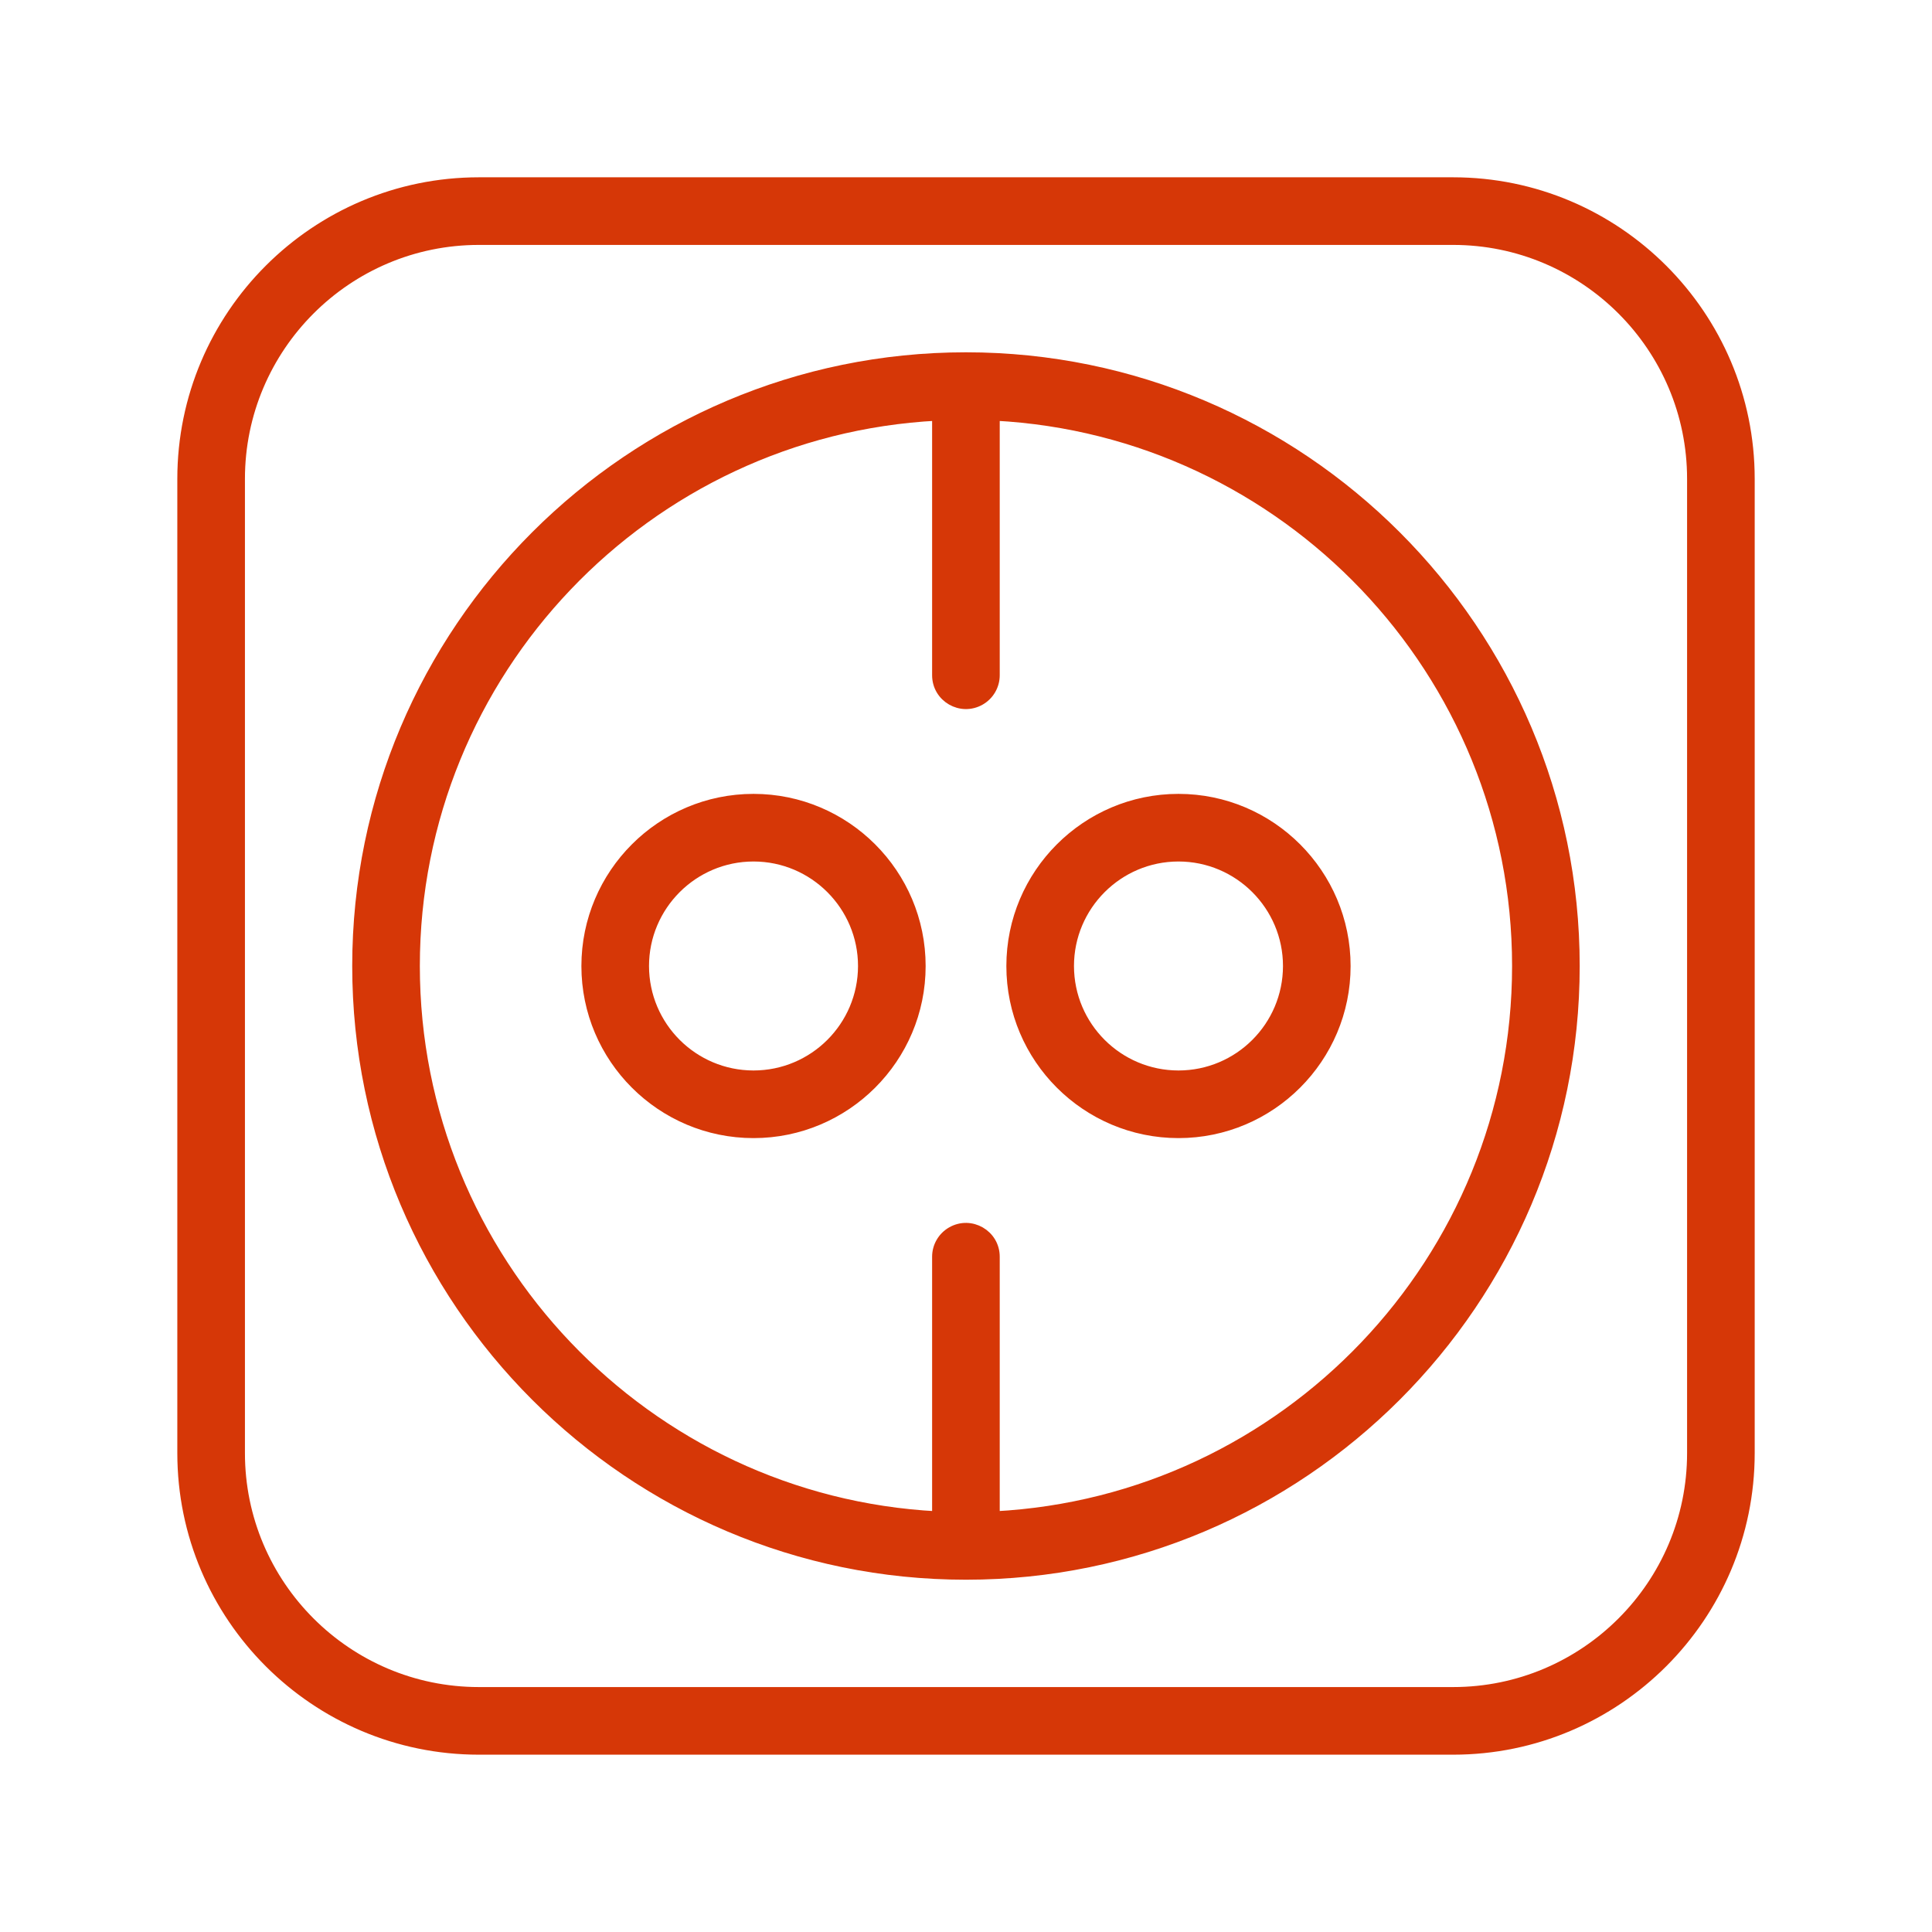
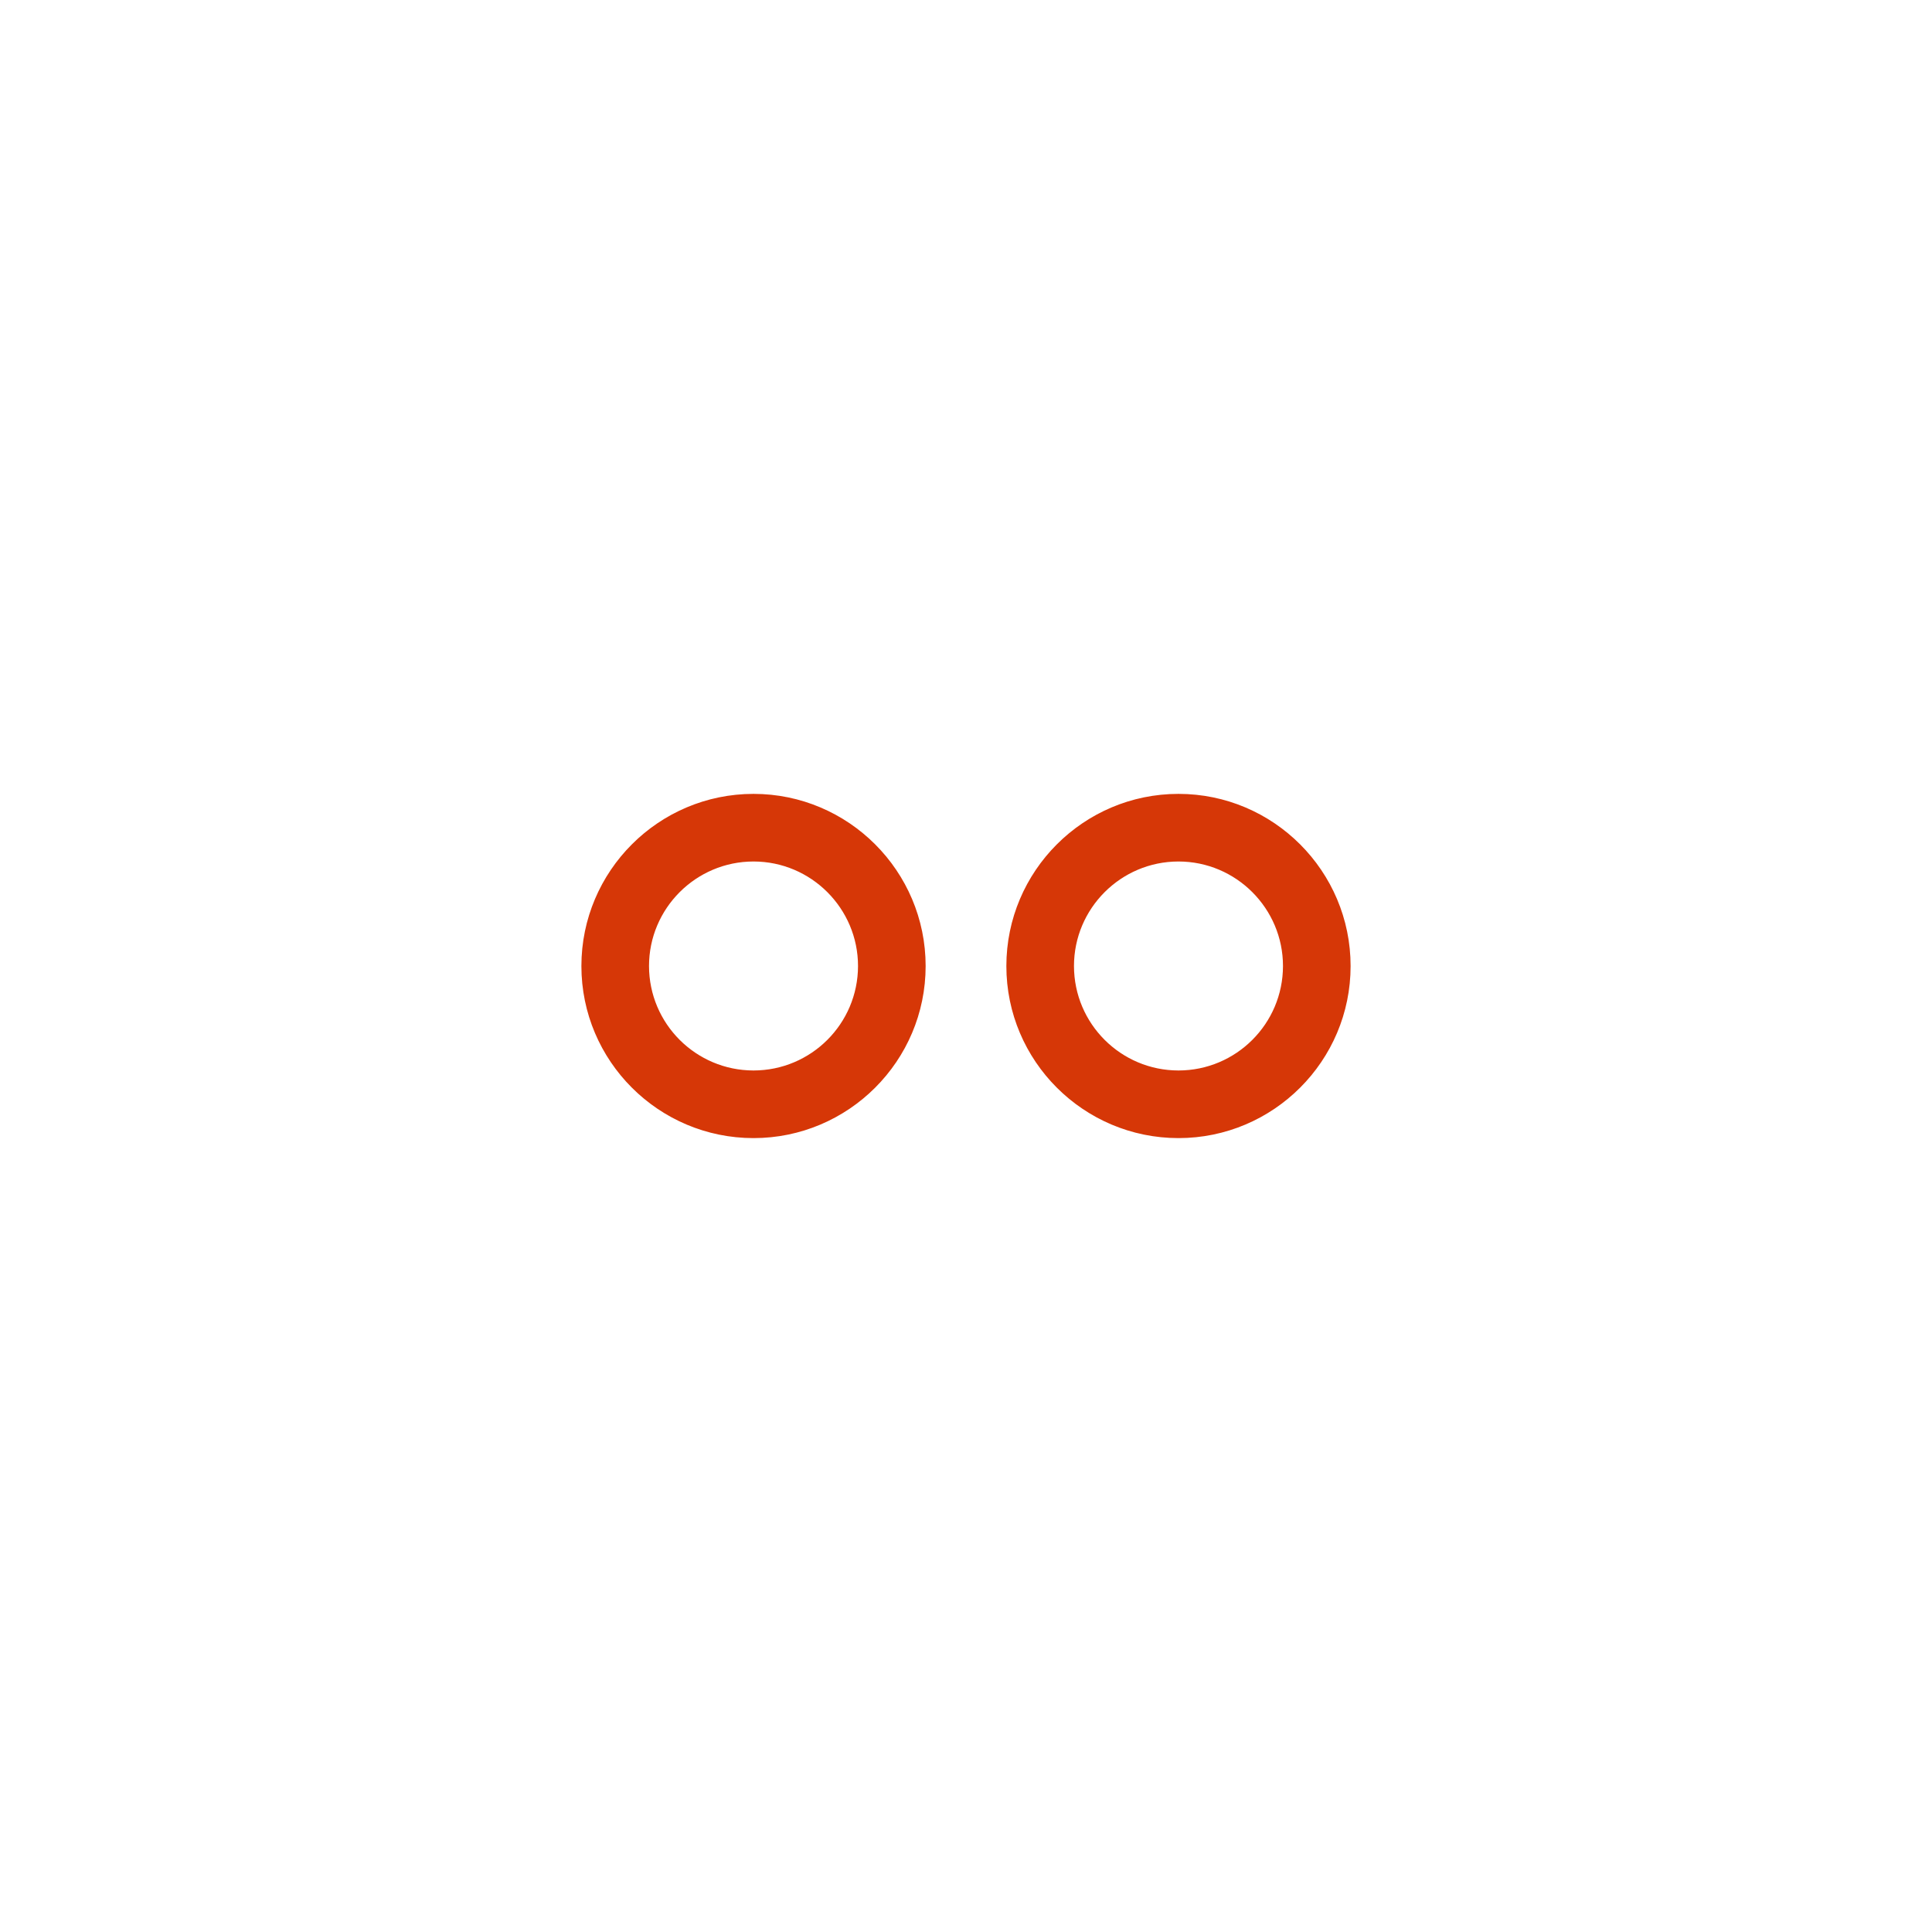
<svg xmlns="http://www.w3.org/2000/svg" viewBox="1950 2450 100 100" width="100" height="100" data-guides="{&quot;vertical&quot;:[],&quot;horizontal&quot;:[]}">
-   <path fill="#d63707" stroke="#d63707" fill-opacity="1" stroke-width="0.5" stroke-opacity="1" color="rgb(51, 51, 51)" fill-rule="evenodd" font-size-adjust="none" id="tSvg8089495b7" title="Path 11" d="M 2025.214 2459.427 C 2008.405 2459.427 1991.596 2459.427 1974.787 2459.427C 1966.318 2459.427 1959.428 2466.317 1959.428 2474.786C 1959.428 2491.595 1959.428 2508.404 1959.428 2525.213C 1959.428 2533.682 1966.318 2540.572 1974.787 2540.572C 1991.596 2540.572 2008.405 2540.572 2025.214 2540.572C 2033.683 2540.572 2040.573 2533.681 2040.573 2525.213C 2040.573 2508.404 2040.573 2491.595 2040.573 2474.786C 2040.573 2466.317 2033.683 2459.427 2025.214 2459.427ZM 2037.573 2525.213 C 2037.573 2532.028 2032.029 2537.572 2025.214 2537.572C 2008.405 2537.572 1991.596 2537.572 1974.787 2537.572C 1967.972 2537.572 1962.428 2532.028 1962.428 2525.213C 1962.428 2508.404 1962.428 2491.595 1962.428 2474.786C 1962.428 2467.971 1967.972 2462.427 1974.787 2462.427C 1991.596 2462.427 2008.405 2462.427 2025.214 2462.427C 2032.029 2462.427 2037.573 2467.971 2037.573 2474.786C 2037.573 2491.595 2037.573 2508.404 2037.573 2525.213Z" />
-   <path fill="#d63707" stroke="#d63707" fill-opacity="1" stroke-width="0.5" stroke-opacity="1" color="rgb(51, 51, 51)" fill-rule="evenodd" font-size-adjust="none" id="tSvgf3d396b27f" title="Path 12" d="M 1999.996 2468.485 C 1982.619 2468.485 1968.481 2482.622 1968.481 2500C 1968.481 2517.378 1982.618 2531.516 1999.996 2531.516C 2017.376 2531.516 2031.515 2517.378 2031.515 2500C 2031.516 2482.622 2017.376 2468.485 1999.996 2468.485ZM 2001.496 2528.475 C 2001.496 2524 2001.496 2519.524 2001.496 2515.049C 2001.496 2513.894 2000.246 2513.173 1999.246 2513.75C 1998.782 2514.018 1998.496 2514.513 1998.496 2515.049C 1998.496 2519.524 1998.496 2524 1998.496 2528.475C 1983.467 2527.692 1971.481 2515.22 1971.481 2499.999C 1971.481 2484.779 1983.467 2472.307 1998.496 2471.524C 1998.496 2475.999 1998.496 2480.475 1998.496 2484.95C 1998.496 2486.105 1999.746 2486.826 2000.746 2486.249C 2001.21 2485.981 2001.496 2485.486 2001.496 2484.95C 2001.496 2480.475 2001.496 2475.999 2001.496 2471.524C 2016.527 2472.307 2028.515 2484.779 2028.515 2499.999C 2028.516 2515.22 2016.527 2527.692 2001.496 2528.475Z" />
  <path fill="#d63707" stroke="#d63707" fill-opacity="1" stroke-width="0.5" stroke-opacity="1" color="rgb(51, 51, 51)" fill-rule="evenodd" font-size-adjust="none" id="tSvgf5757f7ab5" title="Path 13" d="M 1989.002 2491.341 C 1984.228 2491.341 1980.343 2495.227 1980.343 2500.003C 1980.343 2504.775 1984.227 2508.658 1989.002 2508.658C 1993.777 2508.658 1997.661 2504.775 1997.661 2500.003C 1997.661 2495.227 1993.777 2491.341 1989.002 2491.341ZM 1989.002 2505.658 C 1985.879 2505.655 1983.348 2503.126 1983.343 2500.003C 1983.343 2496.881 1985.882 2494.341 1989.002 2494.341C 1992.122 2494.341 1994.661 2496.881 1994.661 2500.003C 1994.656 2503.126 1992.125 2505.655 1989.002 2505.658ZM 2010.998 2491.341 C 2006.224 2491.341 2002.339 2495.227 2002.339 2500.003C 2002.339 2504.775 2006.223 2508.658 2010.998 2508.658C 2015.773 2508.658 2019.657 2504.775 2019.657 2500.003C 2019.657 2495.227 2015.773 2491.341 2010.998 2491.341ZM 2010.998 2505.658 C 2007.875 2505.655 2005.344 2503.126 2005.339 2500.003C 2005.339 2496.881 2007.878 2494.341 2010.998 2494.341C 2014.118 2494.341 2016.657 2496.881 2016.657 2500.003C 2016.653 2503.126 2014.121 2505.656 2010.998 2505.658Z" />
  <defs />
</svg>